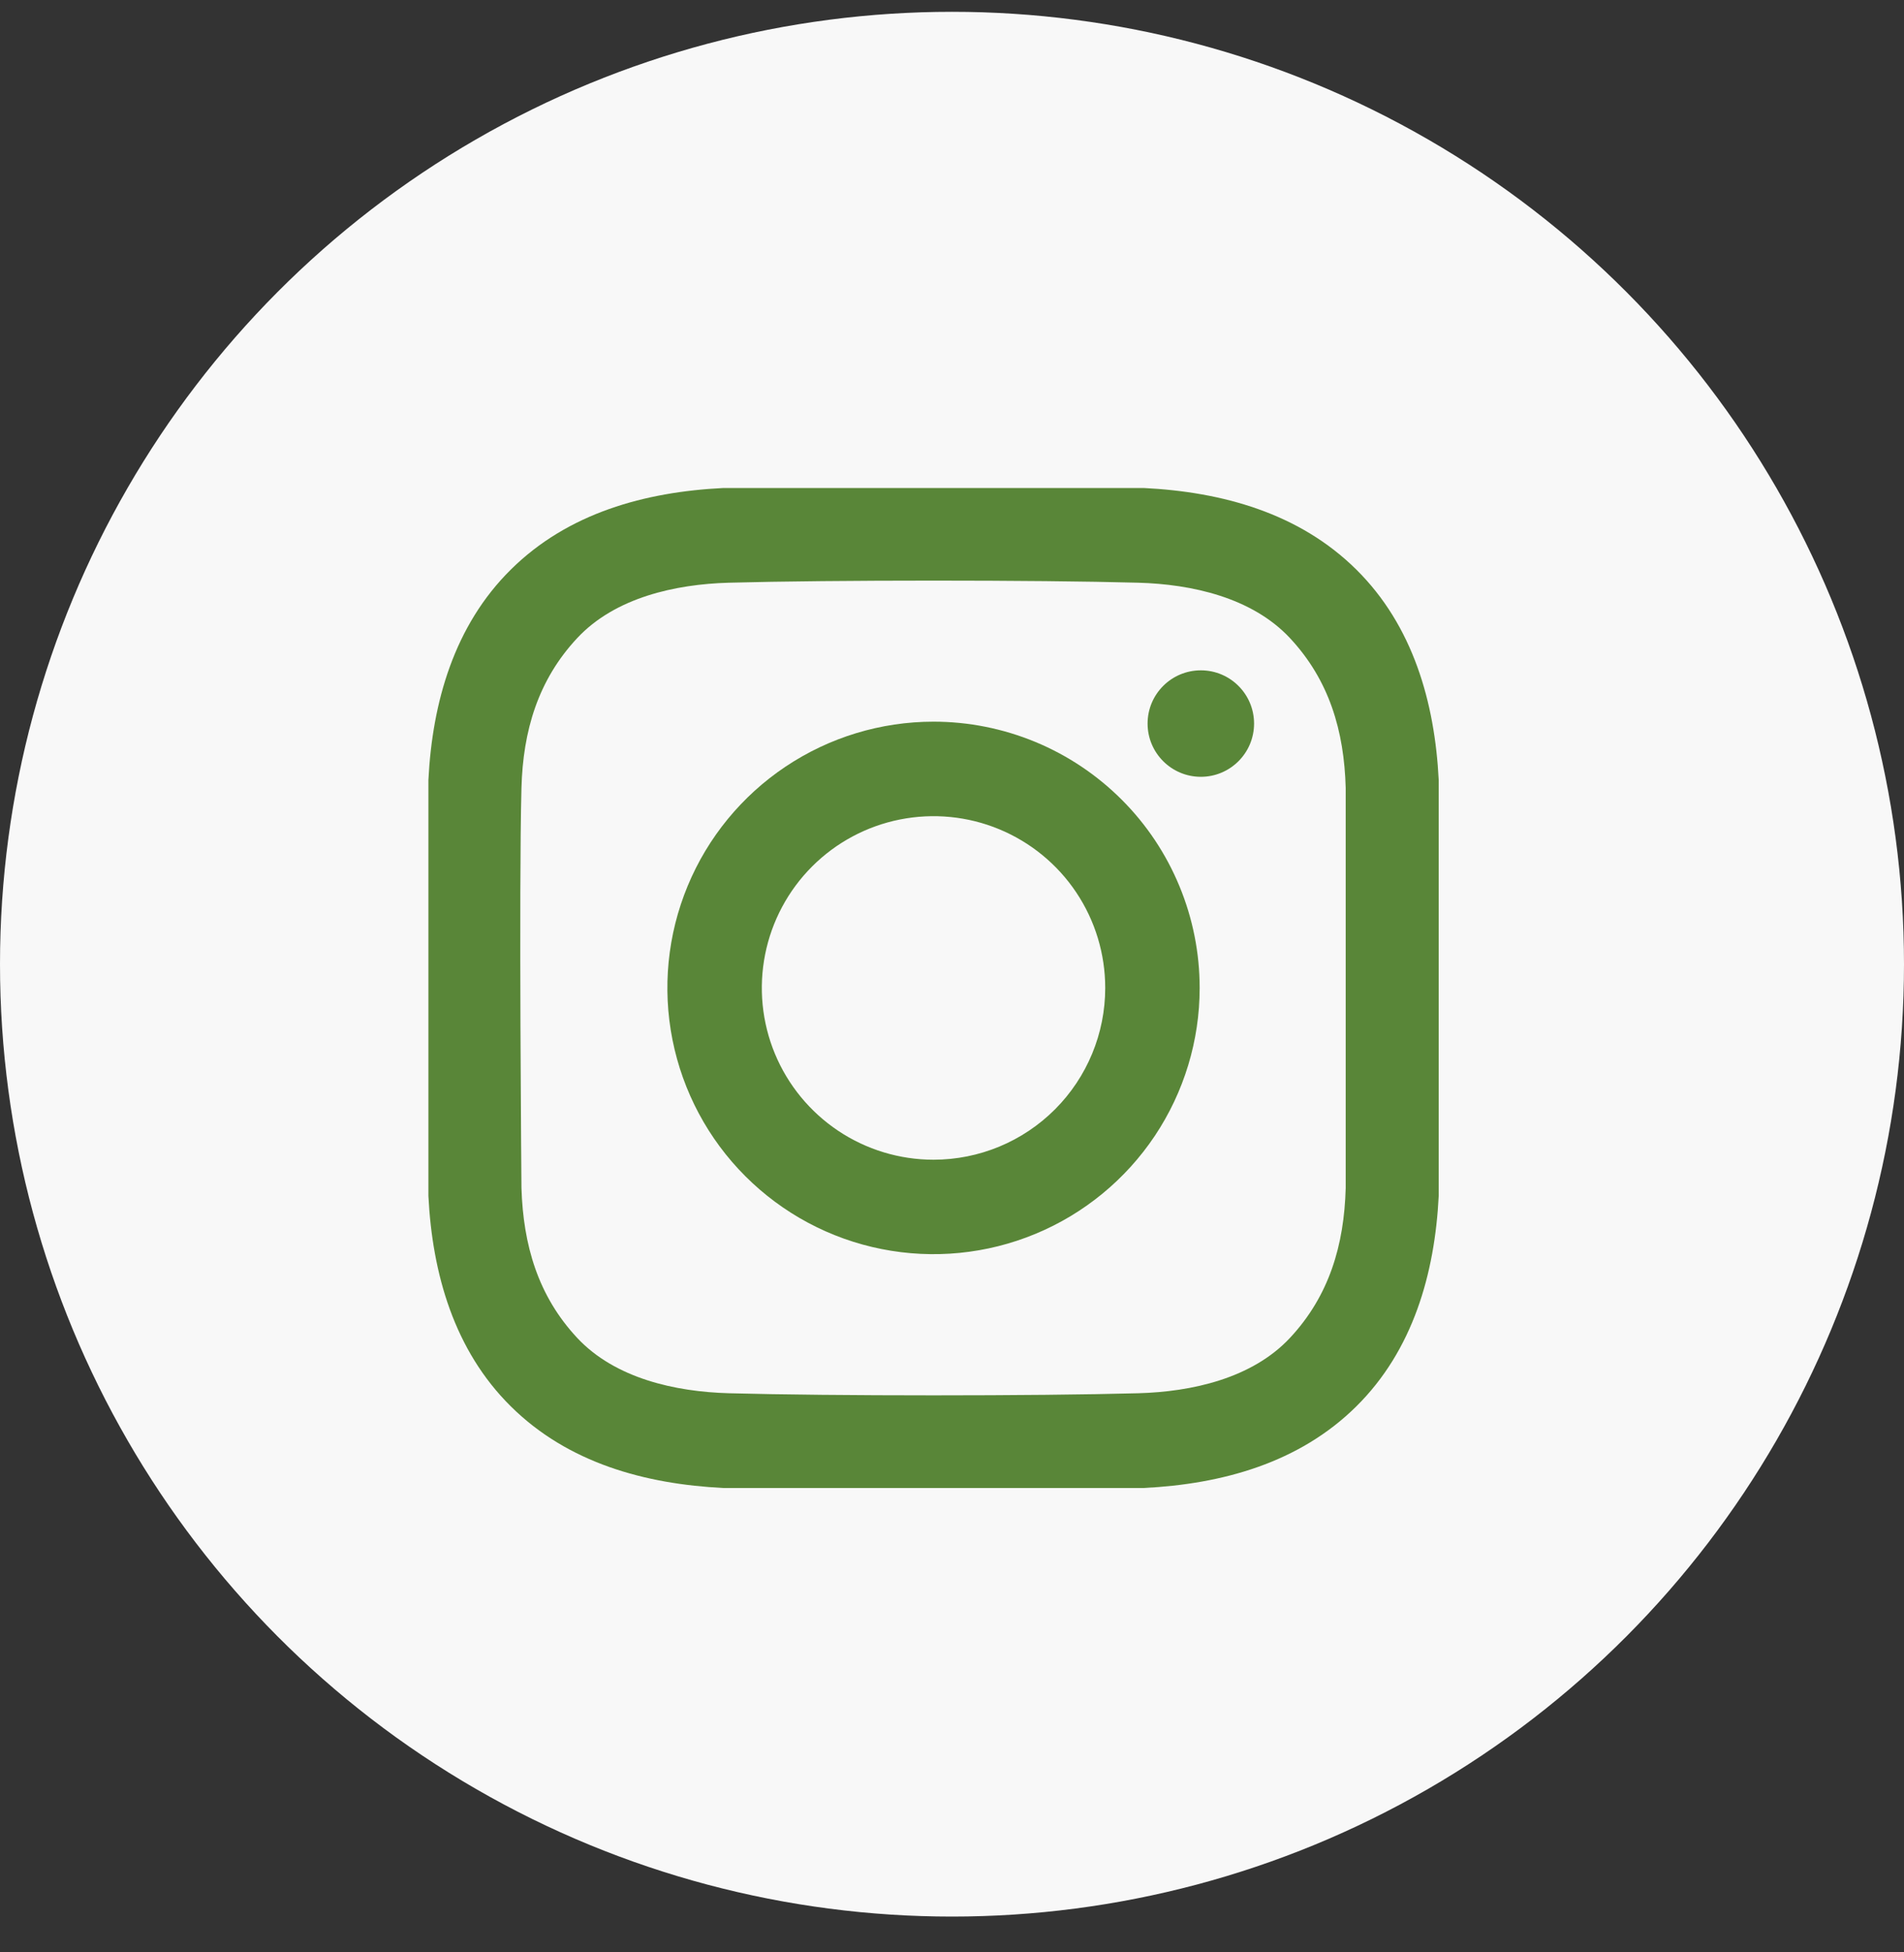
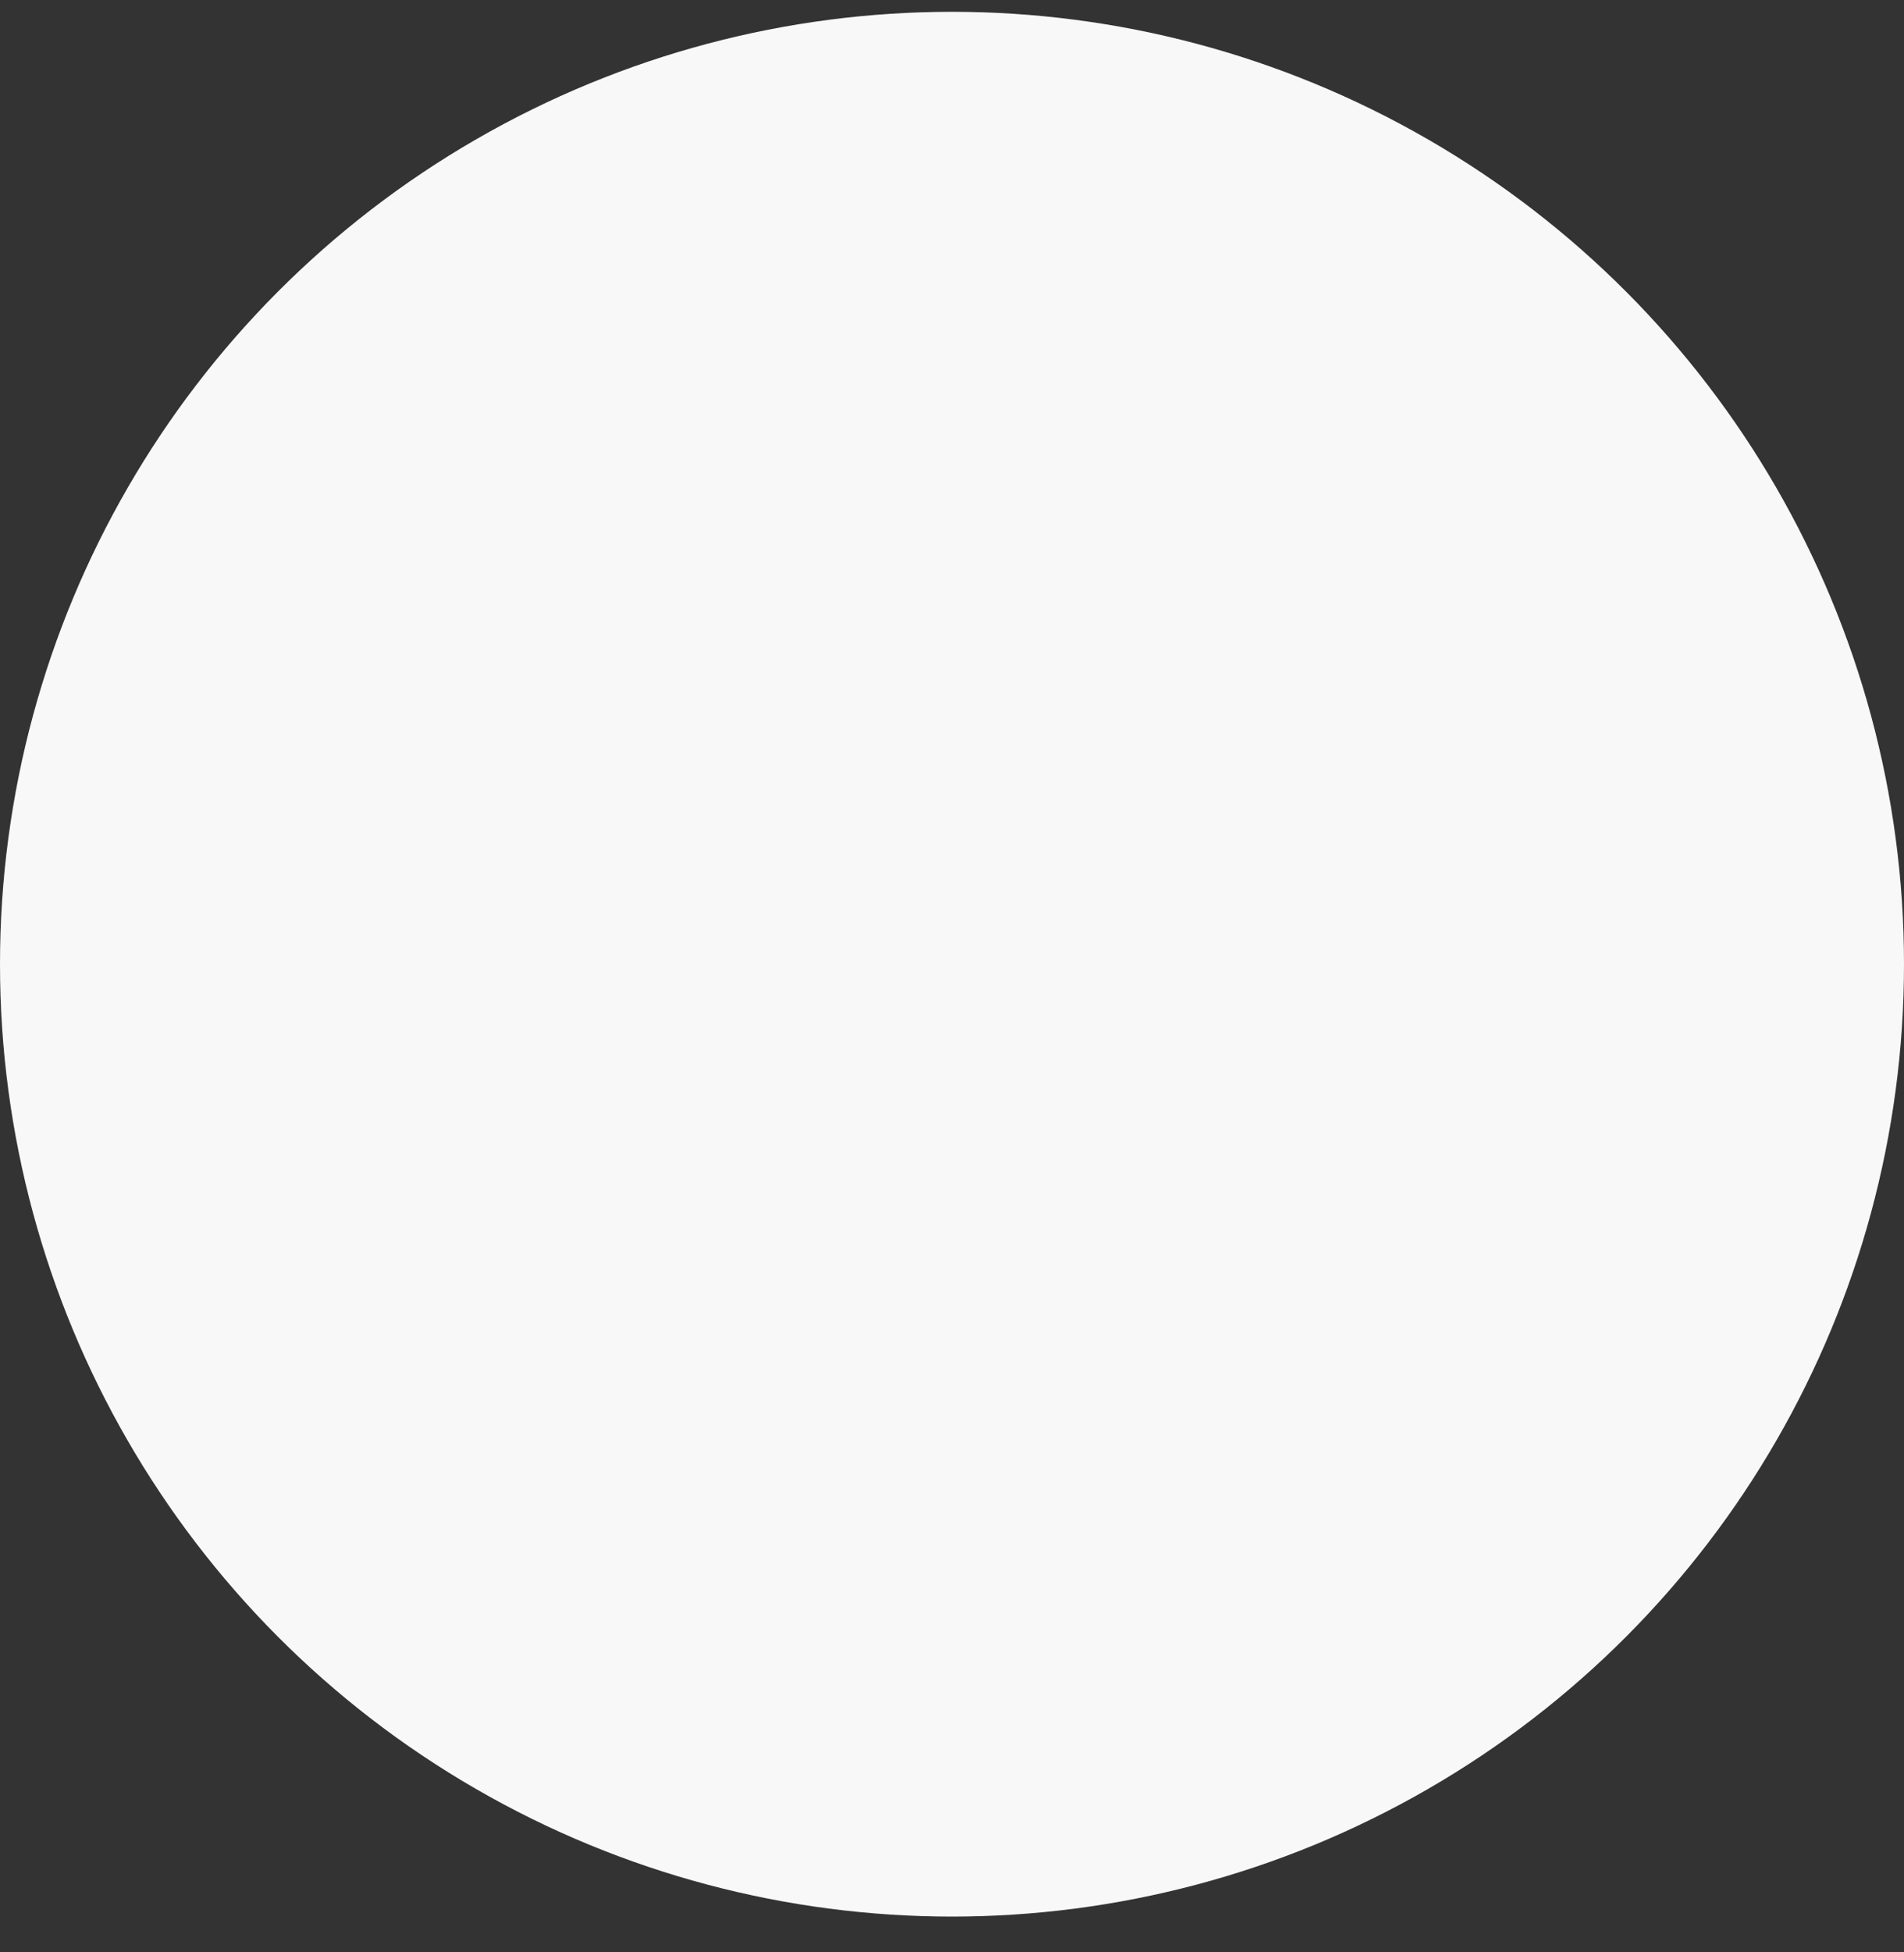
<svg xmlns="http://www.w3.org/2000/svg" width="40" height="41" viewBox="0 0 40 41" fill="none">
  <rect x="0" y="0" width="40" height="41" fill="#333333" stroke="none" />
  <circle cx="20" cy="20.248" r="20" fill="#F8F8F8" />
-   <path d="M30.225 16.382C30.143 14.749 29.684 13.138 28.494 11.961C27.292 10.772 25.674 10.329 24.025 10.248H15.2C13.551 10.329 11.933 10.772 10.732 11.961C9.541 13.138 9.082 14.749 9 16.382V25.113C9.082 26.747 9.541 28.357 10.732 29.534C11.933 30.723 13.551 31.166 15.2 31.248H24.025C25.674 31.166 27.292 30.723 28.494 29.534C29.684 28.357 30.143 26.747 30.225 25.113L30.225 16.382ZM10.955 16.548C10.987 15.352 11.3 14.283 12.128 13.398C12.925 12.546 14.193 12.268 15.312 12.237C17.462 12.178 21.764 12.178 23.914 12.237C25.033 12.268 26.301 12.546 27.098 13.398C27.926 14.283 28.239 15.352 28.271 16.548V24.948C28.239 26.143 27.926 27.213 27.098 28.098C26.301 28.949 25.033 29.227 23.914 29.258C21.764 29.317 17.462 29.317 15.312 29.258C14.193 29.227 12.925 28.949 12.128 28.098C11.3 27.213 10.992 26.143 10.955 24.948C10.955 24.948 10.899 18.647 10.955 16.548Z" fill="#598638" />
-   <path d="M25.228 16.313C25.845 16.313 26.346 15.812 26.346 15.195C26.346 14.577 25.845 14.077 25.228 14.077C24.61 14.077 24.109 14.577 24.109 15.195C24.109 15.812 24.61 16.313 25.228 16.313Z" fill="#598638" />
-   <path d="M19.612 15.155C18.506 15.155 17.425 15.483 16.505 16.098C15.586 16.712 14.869 17.585 14.446 18.607C14.023 19.628 13.912 20.753 14.128 21.837C14.344 22.922 14.876 23.918 15.658 24.7C16.44 25.482 17.436 26.015 18.521 26.23C19.605 26.446 20.73 26.335 21.751 25.912C22.773 25.489 23.646 24.772 24.261 23.853C24.875 22.933 25.203 21.852 25.203 20.747C25.203 20.012 25.058 19.285 24.777 18.607C24.496 17.928 24.085 17.312 23.565 16.793C23.046 16.274 22.43 15.862 21.752 15.581C21.073 15.3 20.346 15.155 19.612 15.155ZM19.612 24.354C18.898 24.354 18.201 24.142 17.608 23.746C17.015 23.349 16.552 22.786 16.279 22.127C16.006 21.468 15.935 20.743 16.074 20.043C16.213 19.343 16.557 18.7 17.061 18.196C17.566 17.691 18.208 17.348 18.908 17.209C19.608 17.07 20.333 17.141 20.992 17.414C21.651 17.687 22.215 18.149 22.611 18.742C23.008 19.336 23.219 20.033 23.219 20.747C23.219 21.703 22.839 22.621 22.163 23.297C21.486 23.974 20.569 24.354 19.612 24.354Z" fill="#598638" />
</svg>